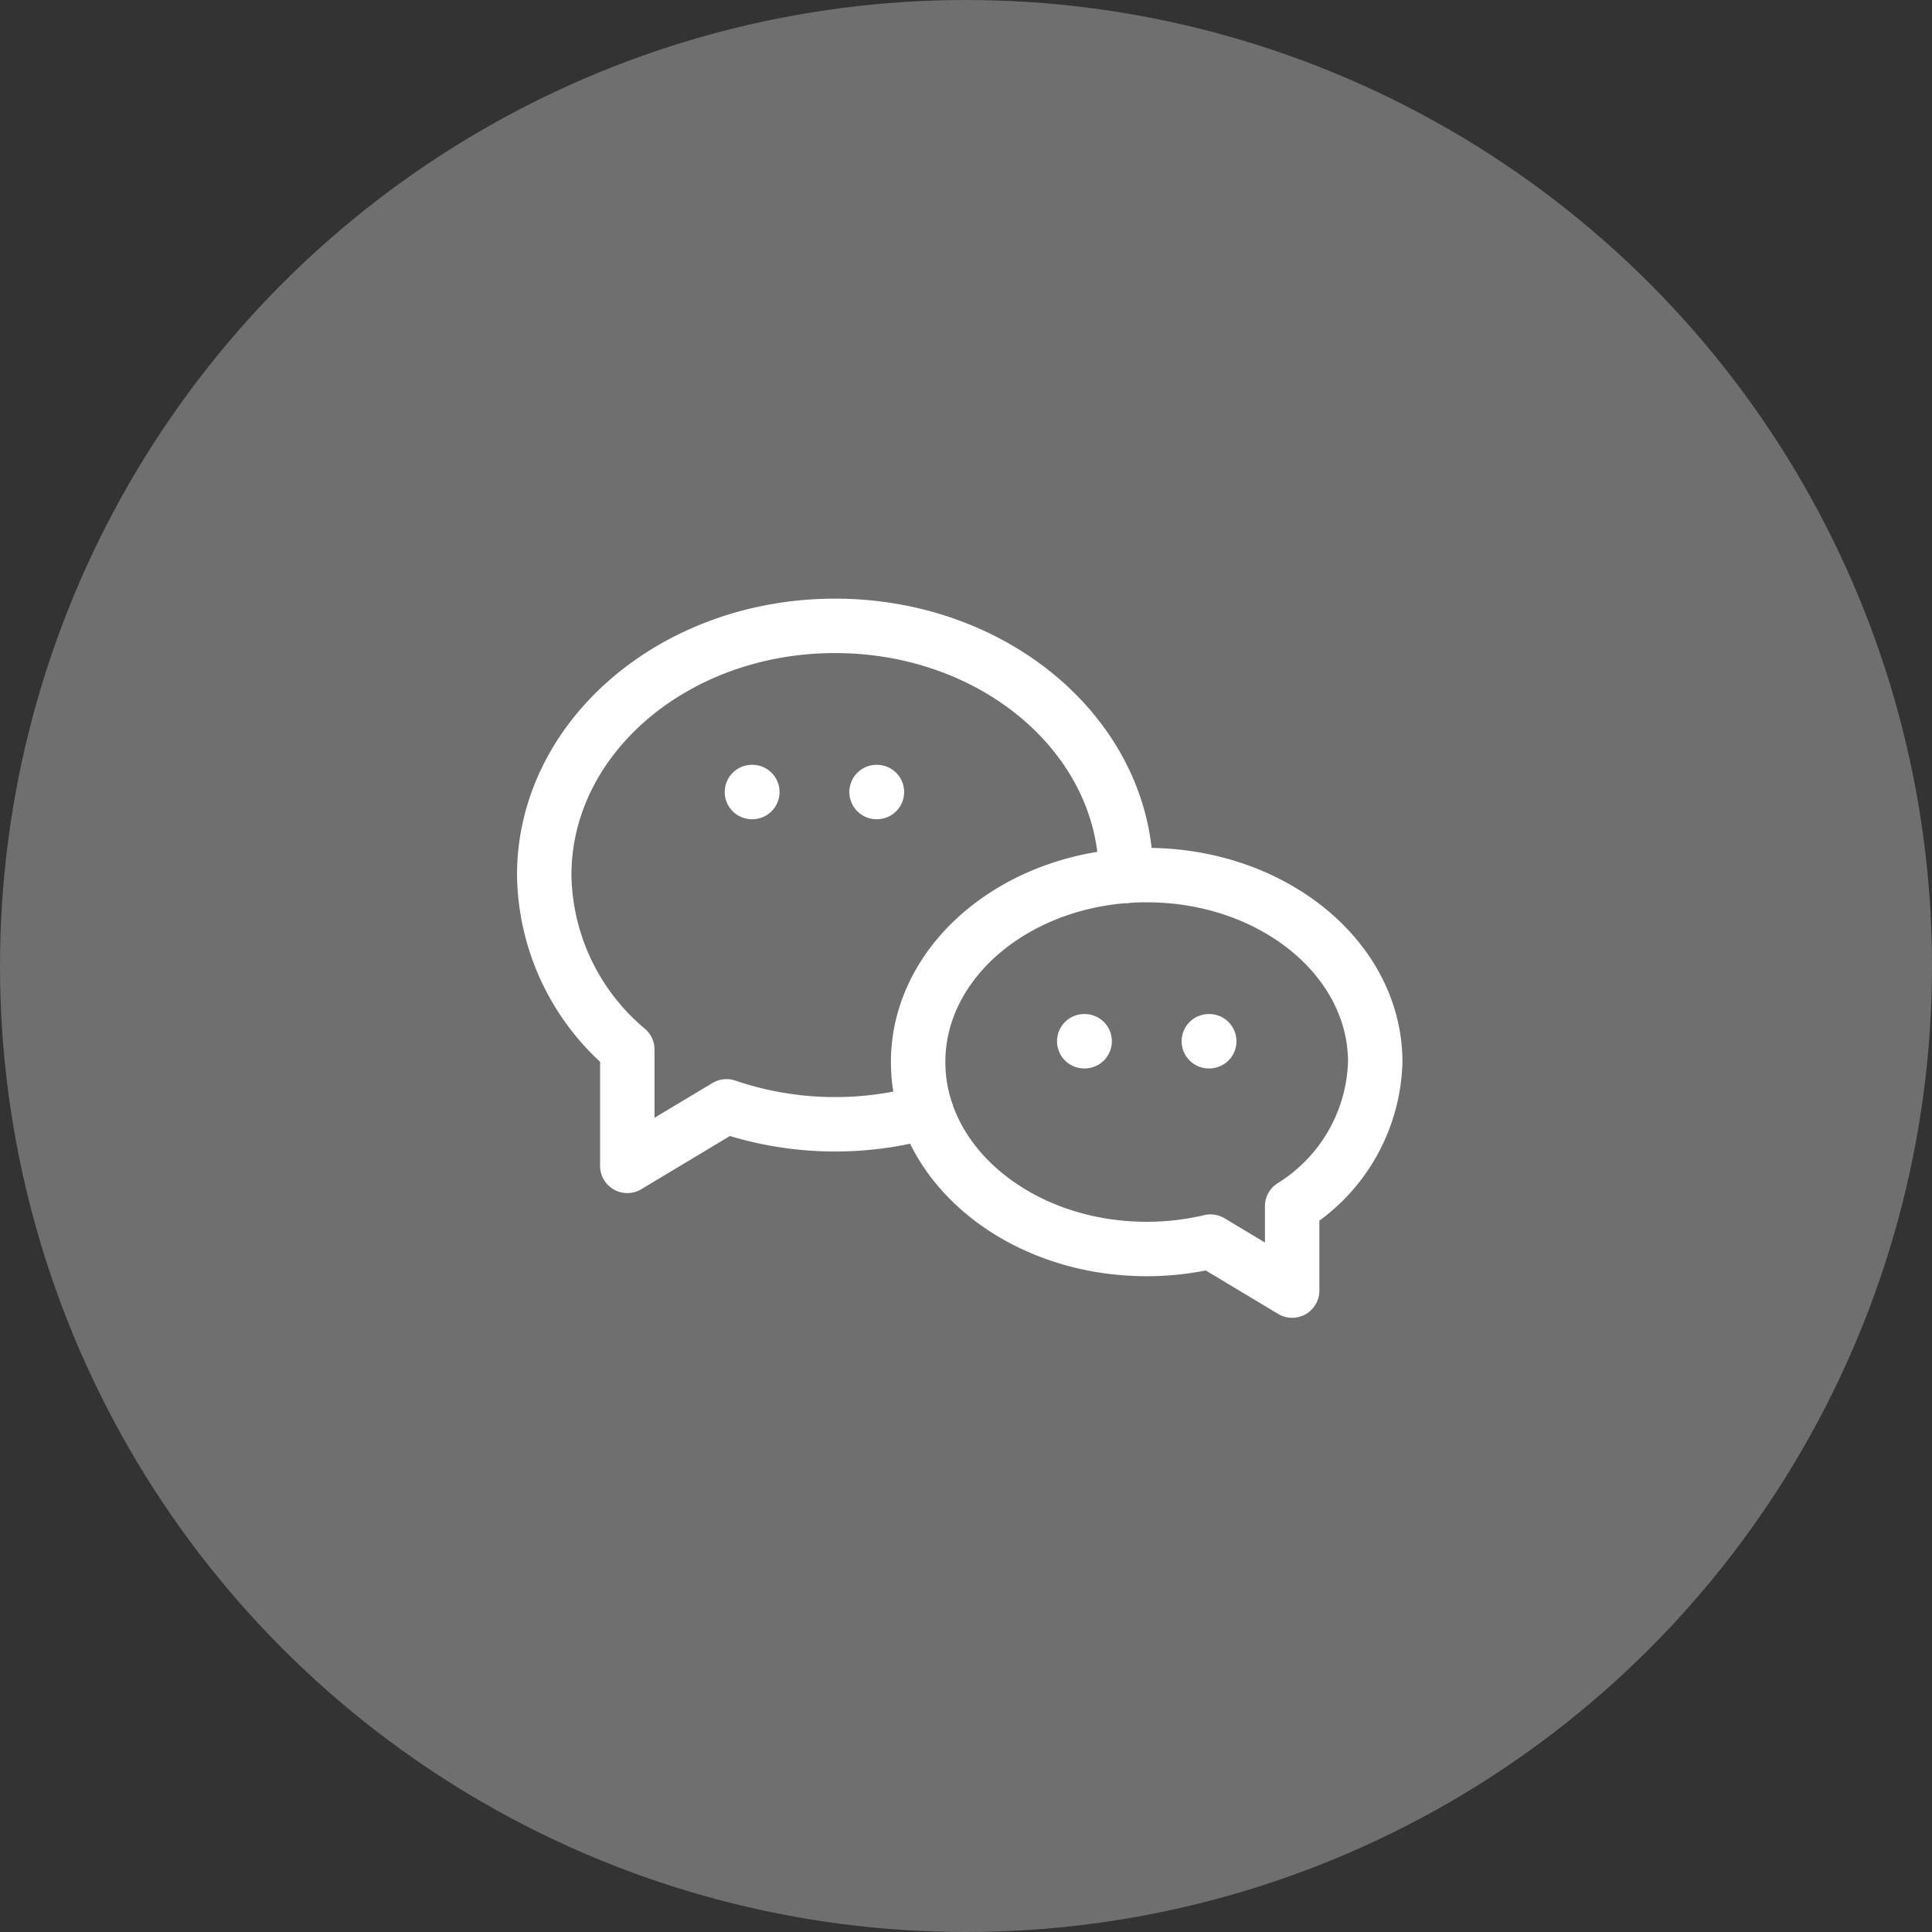
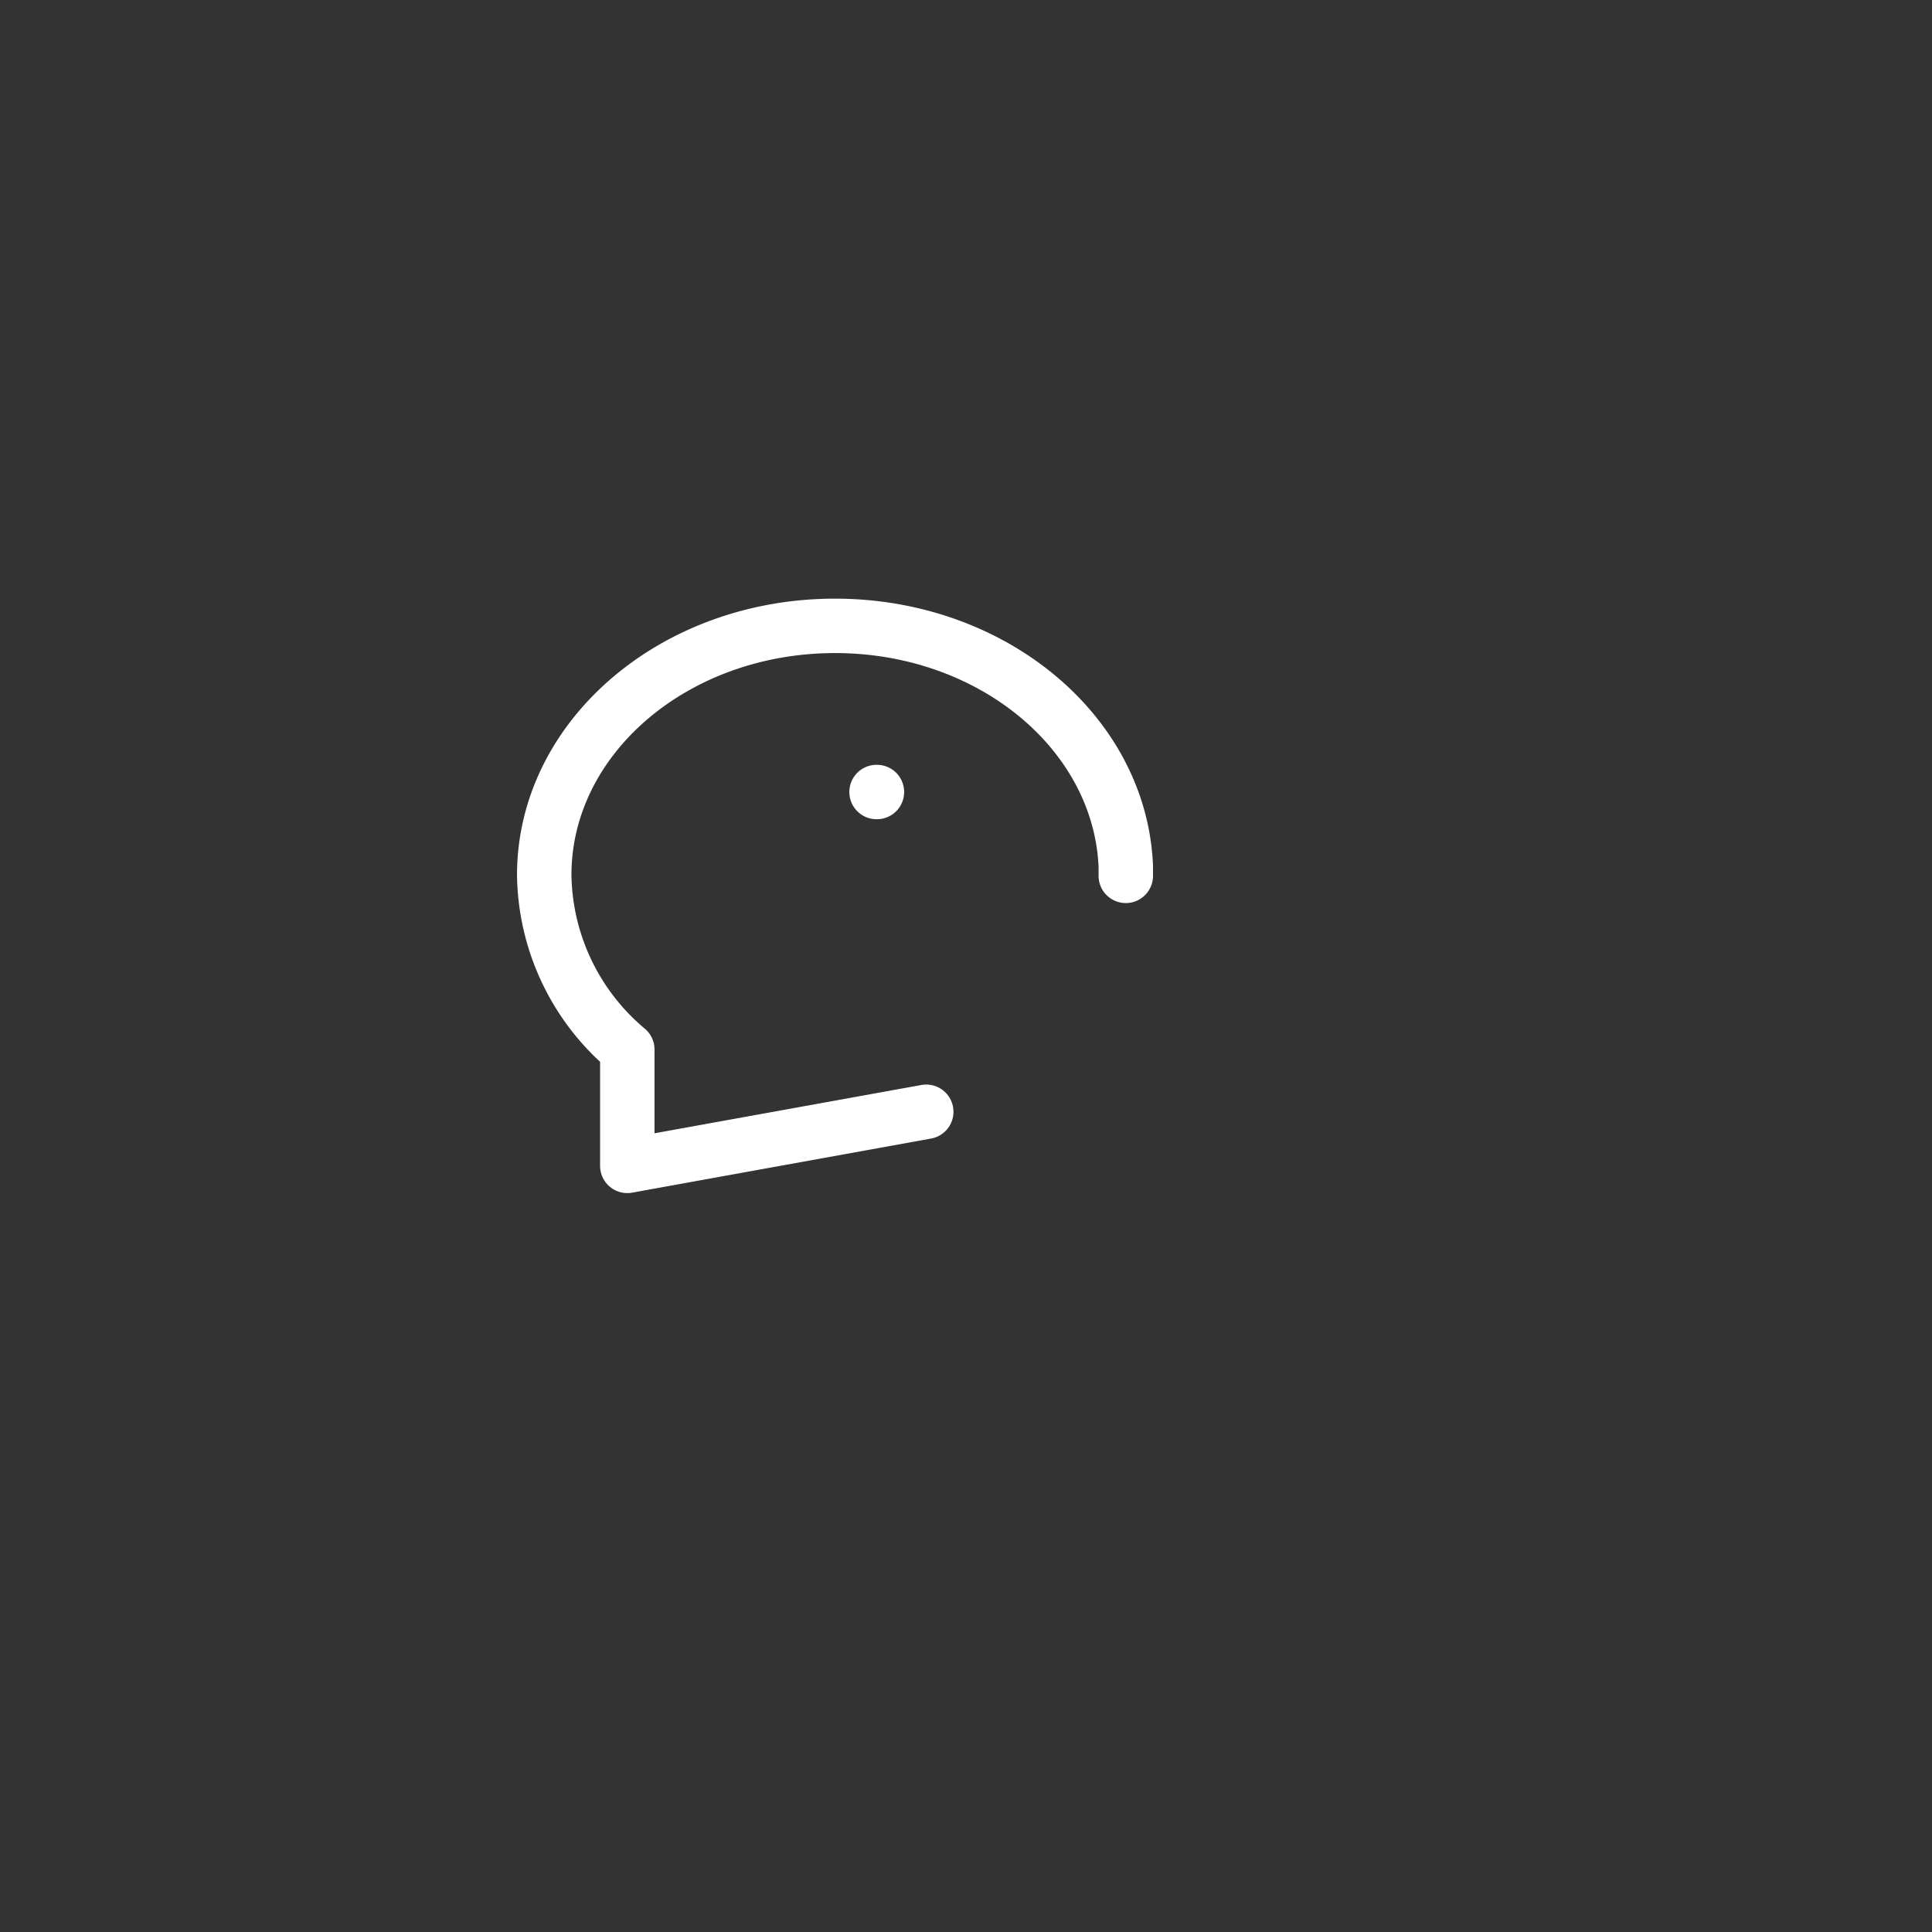
<svg xmlns="http://www.w3.org/2000/svg" id="icon" width="71" height="71" viewBox="0 0 71 71">
  <rect x="0" y="0" width="71" height="71" fill="#333333" stroke="none" />
-   <circle id="purple" cx="35.5" cy="35.5" r="35.5" fill="#fff" opacity="0.296" />
  <g id="Group_18701" data-name="Group 18701" transform="translate(18 19)">
-     <path id="Path_27140" data-name="Path 27140" d="M19.4,10c4.638,0,8.4,3.076,8.4,6.869a6.454,6.454,0,0,1-3.053,5.3v3.1l-3-1.8a10.15,10.15,0,0,1-2.345.272c-4.638,0-8.4-3.076-8.4-6.869S14.758,10,19.4,10Z" transform="translate(4.739 3.159)" fill="none" stroke="#fff" stroke-linecap="round" stroke-linejoin="round" stroke-width="2" />
-     <path id="Path_27141" data-name="Path 27141" d="M16.039,21.857a12.4,12.4,0,0,1-7.341-.2L5.053,23.845V19.569A8.513,8.513,0,0,1,2,13.159C2,8.1,6.784,4,12.686,4c5.773,0,10.476,3.923,10.686,8.831v.356" fill="none" stroke="#fff" stroke-linecap="round" stroke-linejoin="round" stroke-width="2" />
+     <path id="Path_27141" data-name="Path 27141" d="M16.039,21.857L5.053,23.845V19.569A8.513,8.513,0,0,1,2,13.159C2,8.1,6.784,4,12.686,4c5.773,0,10.476,3.923,10.686,8.831v.356" fill="none" stroke="#fff" stroke-linecap="round" stroke-linejoin="round" stroke-width="2" />
    <path id="Path_27142" data-name="Path 27142" d="M10,8h.015" transform="translate(4.212 2.106)" fill="none" stroke="#fff" stroke-linecap="round" stroke-linejoin="round" stroke-width="2" />
-     <path id="Path_27143" data-name="Path 27143" d="M7,8h.015" transform="translate(2.633 2.106)" fill="none" stroke="#fff" stroke-linecap="round" stroke-linejoin="round" stroke-width="2" />
-     <path id="Path_27144" data-name="Path 27144" d="M15,14h.015" transform="translate(6.845 5.265)" fill="none" stroke="#fff" stroke-linecap="round" stroke-linejoin="round" stroke-width="2" />
-     <path id="Path_27145" data-name="Path 27145" d="M18,14h.015" transform="translate(8.424 5.265)" fill="none" stroke="#fff" stroke-linecap="round" stroke-linejoin="round" stroke-width="2" />
  </g>
</svg>